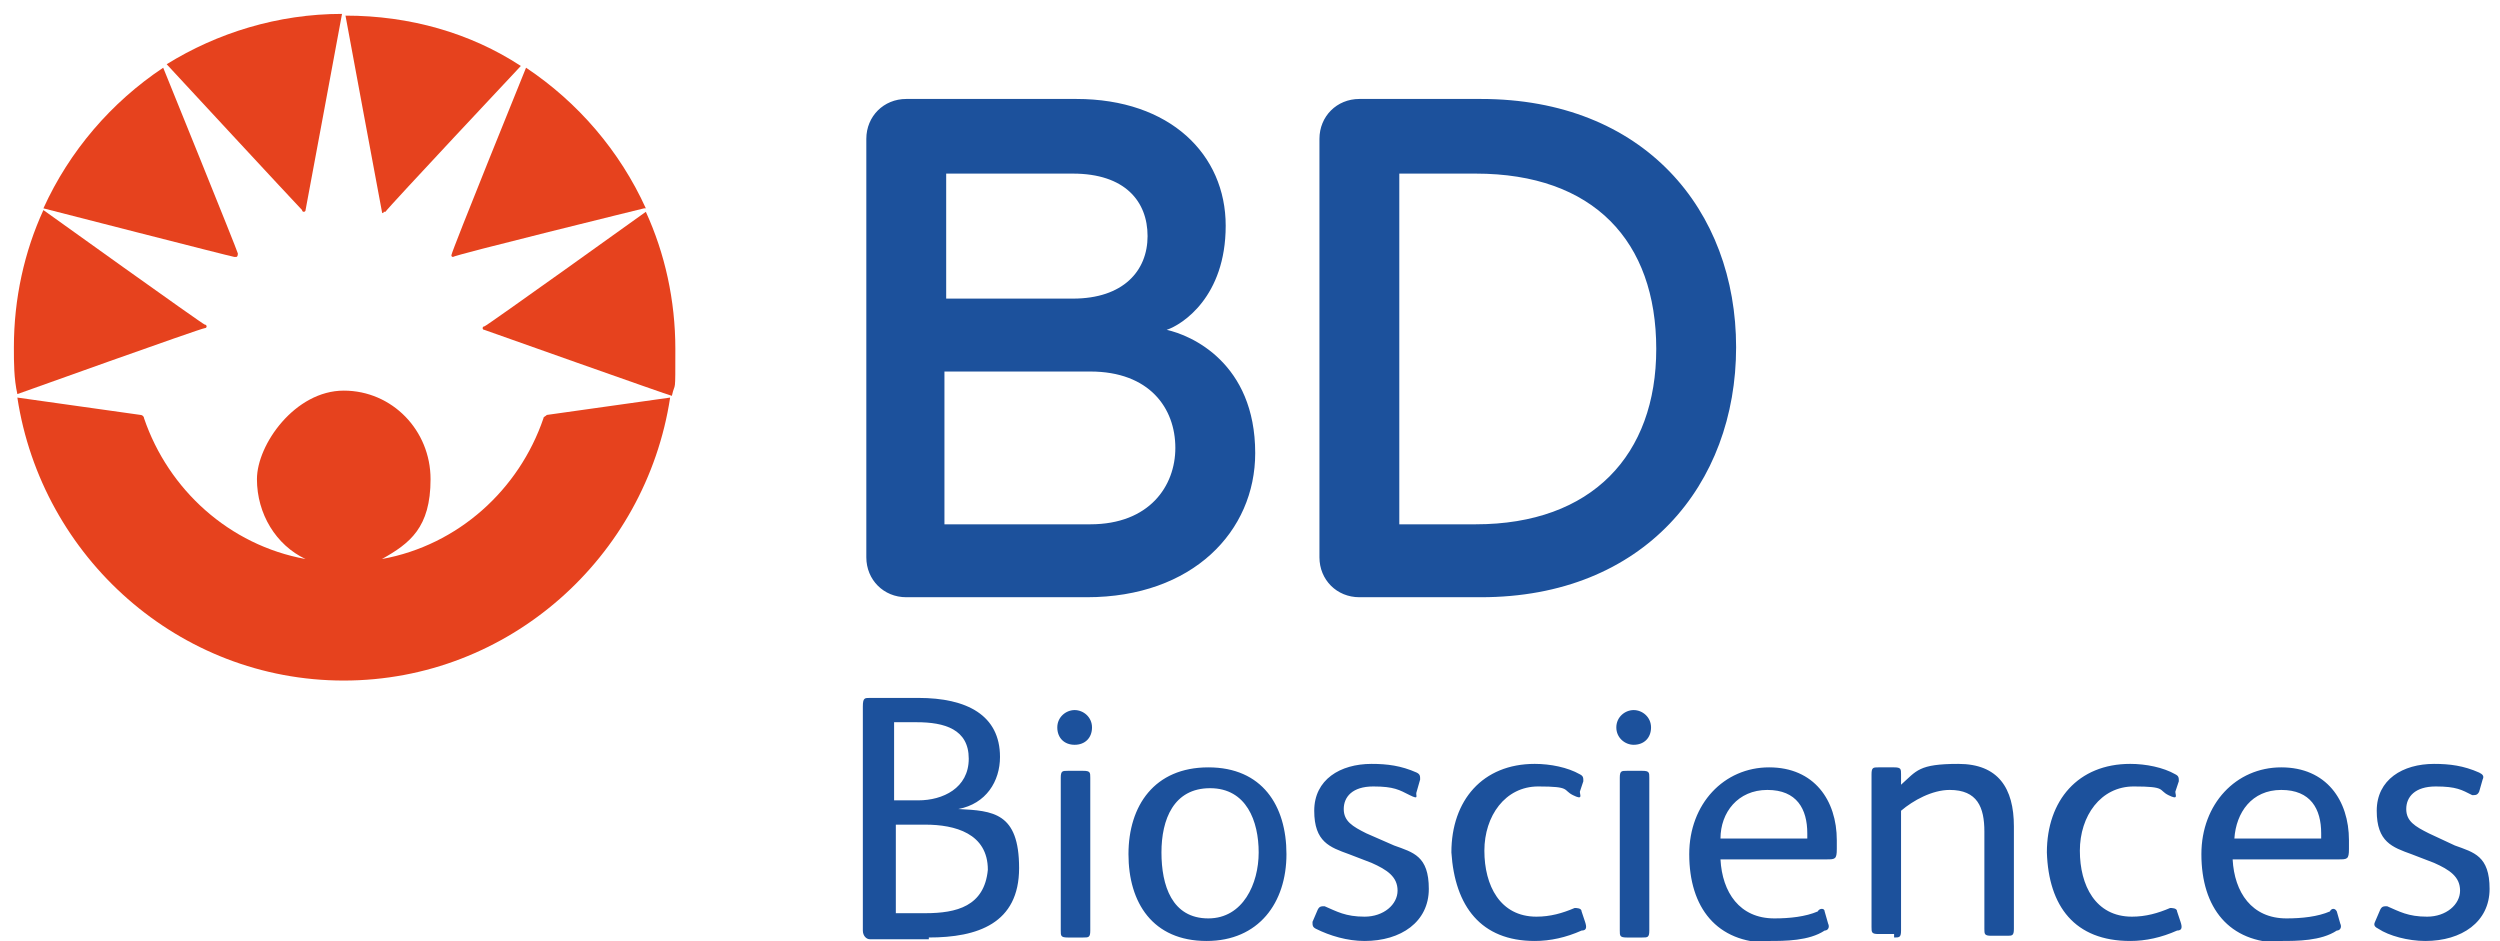
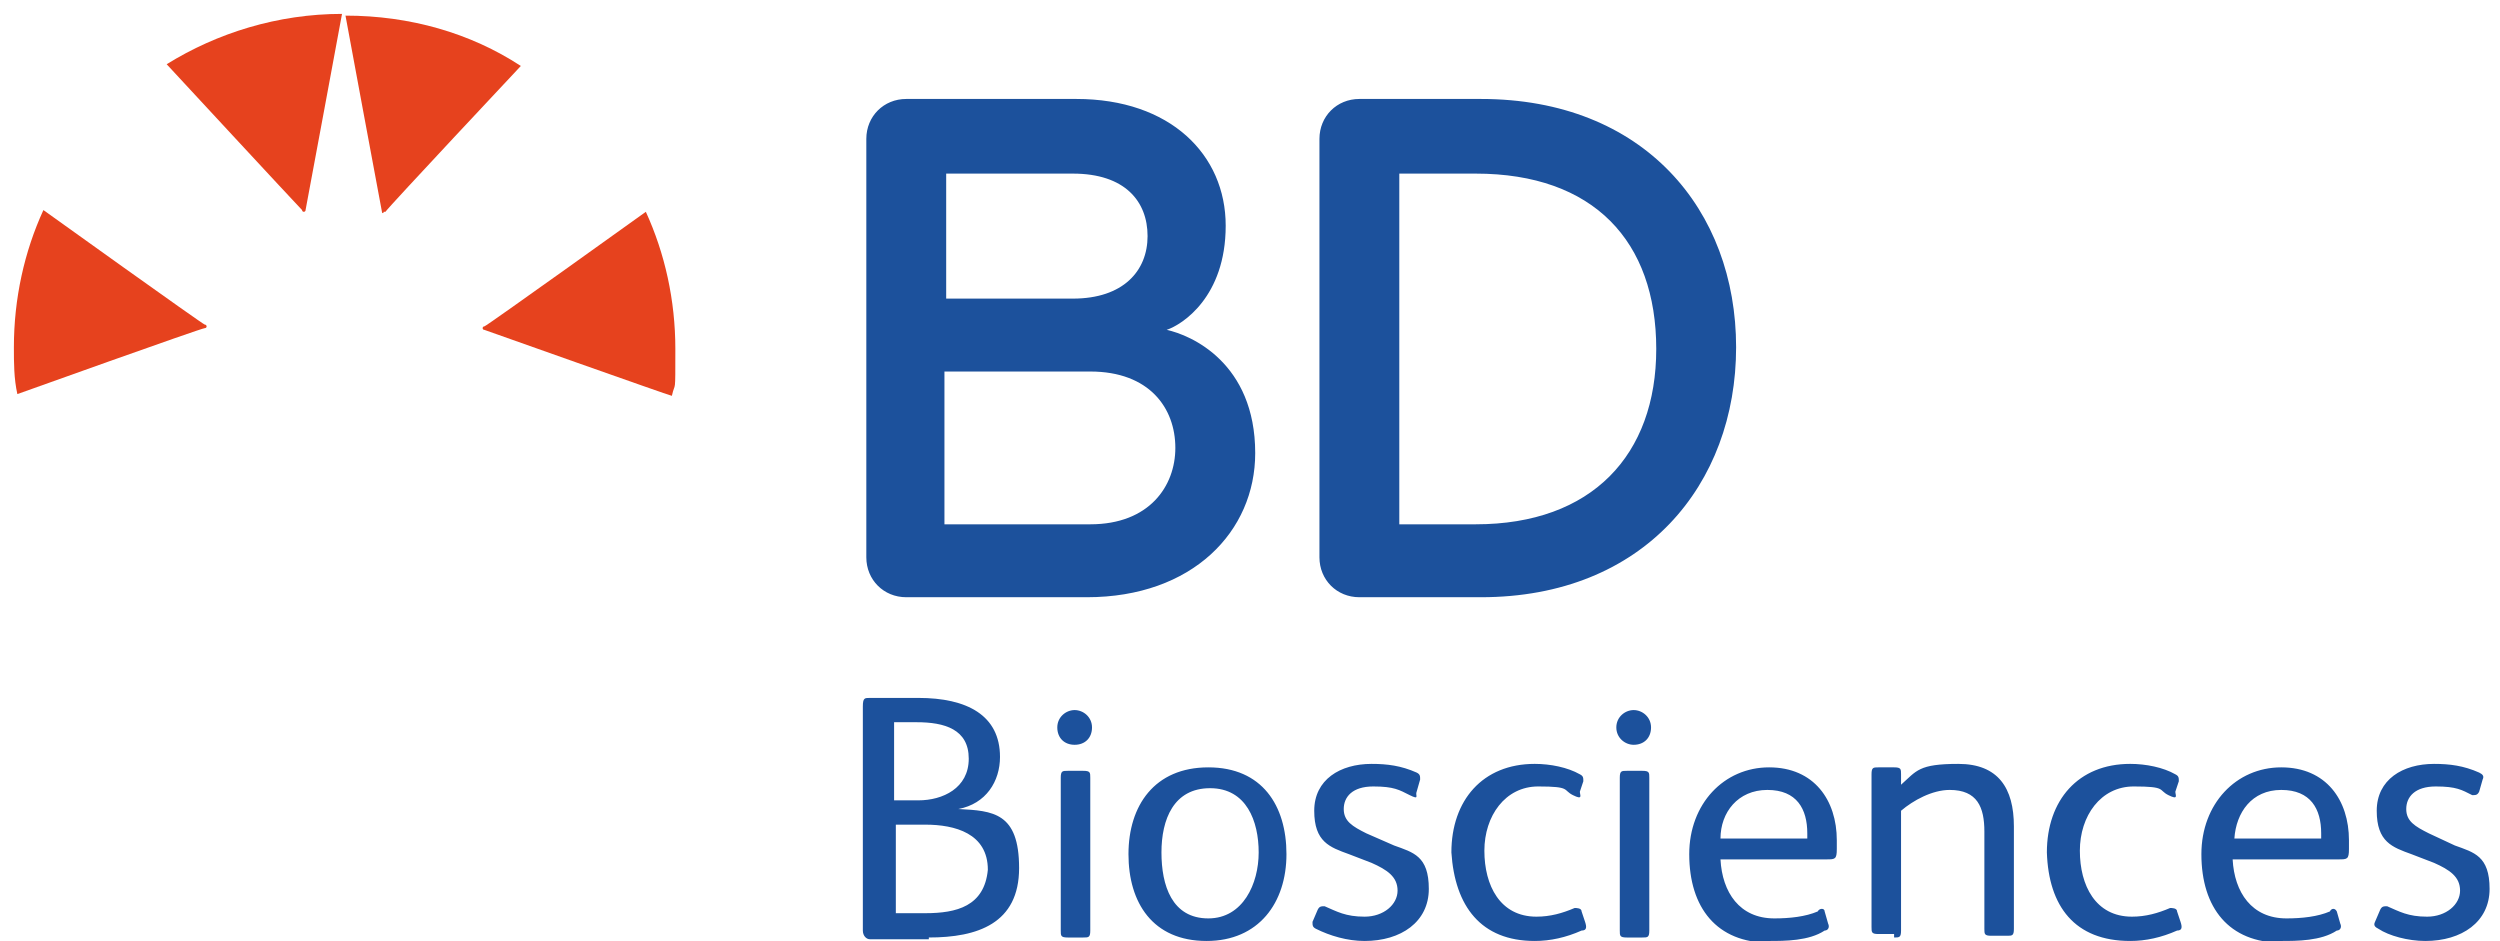
<svg xmlns="http://www.w3.org/2000/svg" id="Layer_1" version="1.1" viewBox="0 0 144 54.2">
  <defs>
    <style>
      .st0, .st1 {
        fill-rule: evenodd;
      }

      .st0, .st2 {
        fill: #1c519c;
      }

      .st1 {
        fill: #e6421e;
      }
    </style>
  </defs>
  <path id="Biosciences" class="st2" d="M53.5,54c2.8,0,5.2-.8,5.2-4s-1.5-3.3-3.5-3.4h0c1.6-.3,2.4-1.6,2.4-3,0-2.4-1.9-3.4-4.7-3.4h-2.8c-.3,0-.4,0-.4.5v12.9c0,.3.2.5.4.5h3.4ZM52.9,46.1h-1.4v-4.5h1.3c1.6,0,3,.4,3,2.1s-1.5,2.4-2.9,2.4ZM53.3,52.6h-1.7v-5.1h1.7c1.7,0,3.6.5,3.6,2.6-.2,2.1-1.8,2.5-3.6,2.5ZM61.9,42.9c.6,0,1-.4,1-1s-.5-1-1-1-1,.4-1,1,.4,1,1,1ZM62.4,54c.3,0,.4,0,.4-.4v-8.8c0-.3,0-.4-.4-.4h-.9c-.3,0-.4,0-.4.4v8.8c0,.3,0,.4.4.4h.9ZM69.5,54.2c3,0,4.6-2.2,4.6-5s-1.4-5-4.5-5-4.6,2.2-4.6,5c0,2.8,1.4,5,4.5,5ZM69.6,52.9c-2.1,0-2.7-1.9-2.7-3.8s.7-3.7,2.8-3.7,2.8,1.9,2.8,3.7-.9,3.8-2.9,3.8ZM78.6,54.2c2.1,0,3.7-1.1,3.7-3s-.9-2.1-2-2.5l-1.6-.7c-.8-.4-1.3-.7-1.3-1.4s.5-1.3,1.7-1.3,1.5.2,2.1.5.3,0,.4-.2l.2-.7c0-.2,0-.3-.2-.4-.9-.4-1.7-.5-2.6-.5-1.8,0-3.3.9-3.3,2.7s.9,2.1,2,2.5l1.3.5c.9.4,1.5.8,1.5,1.6s-.8,1.5-1.9,1.5-1.6-.3-2.3-.6c-.2,0-.3,0-.4.2l-.3.7c0,.2,0,.3.2.4.8.4,1.8.7,2.8.7ZM88.4,54.2c.9,0,1.8-.2,2.7-.6.3,0,.3-.2.2-.5l-.2-.6c0-.2-.3-.2-.4-.2-.7.3-1.4.5-2.2.5-2.1,0-3-1.8-3-3.8s1.2-3.7,3.1-3.7,1.4.2,2,.5.4,0,.4-.2l.2-.6c0-.2,0-.3-.2-.4-.7-.4-1.7-.6-2.6-.6-3,0-4.8,2.1-4.8,5.1.2,3.1,1.7,5.1,4.8,5.1ZM94.1,42.9c.6,0,1-.4,1-1s-.5-1-1-1-1,.4-1,1,.5,1,1,1ZM94.6,54c.3,0,.4,0,.4-.4v-8.8c0-.3,0-.4-.4-.4h-.9c-.3,0-.4,0-.4.4v8.8c0,.3,0,.4.4.4h.9ZM101.9,54.2c.9,0,2.3,0,3.2-.6.2,0,.3-.2.2-.4l-.2-.7c0-.2-.3-.2-.4,0-.7.3-1.6.4-2.5.4-2,0-3-1.5-3.1-3.4h6.1c.5,0,.6,0,.6-.6v-.5c0-2.3-1.3-4.2-3.9-4.2s-4.6,2.1-4.6,5c0,3.1,1.6,5.1,4.6,5.1ZM104.1,48.3h-5c0-1.5,1-2.8,2.7-2.8s2.3,1.1,2.3,2.5v.3ZM109.1,54c.3,0,.4,0,.4-.4v-6.9c.7-.6,1.8-1.2,2.8-1.2,1.6,0,2,1,2,2.4v5.6c0,.3,0,.4.4.4h.9c.3,0,.4,0,.4-.4v-5.9c0-2.2-.9-3.6-3.2-3.6s-2.4.4-3.3,1.2v-.6c0-.3,0-.4-.4-.4h-.9c-.3,0-.4,0-.4.4v8.8c0,.3,0,.4.4.4h.9s0,.2,0,.2ZM122.7,54.2c.9,0,1.8-.2,2.7-.6.3,0,.3-.2.2-.5l-.2-.6c0-.2-.3-.2-.4-.2-.7.3-1.4.5-2.2.5-2.1,0-3-1.8-3-3.8s1.2-3.7,3.1-3.7,1.4.2,2,.5.4,0,.4-.2l.2-.6c0-.2,0-.3-.2-.4-.7-.4-1.7-.6-2.6-.6-3,0-4.8,2.1-4.8,5.1.1,3.1,1.6,5.1,4.8,5.1ZM131.4,54.2c.9,0,2.3,0,3.2-.6.2,0,.3-.2.2-.4l-.2-.7c-.1-.2-.3-.2-.4,0-.7.3-1.6.4-2.5.4-2,0-3-1.5-3.1-3.4h6.1c.5,0,.6,0,.6-.6v-.5c0-2.3-1.3-4.2-3.9-4.2s-4.6,2.1-4.6,5c0,3.1,1.6,5.1,4.6,5.1ZM133.7,48.3h-5c.1-1.5,1-2.8,2.7-2.8s2.3,1.1,2.3,2.5v.3ZM139.7,54.2c2.1,0,3.7-1.1,3.7-3s-.9-2.1-2-2.5l-1.5-.7c-.8-.4-1.3-.7-1.3-1.4s.5-1.3,1.7-1.3,1.5.2,2.1.5c.2,0,.3,0,.4-.2l.2-.7c.1-.2,0-.3-.2-.4-.9-.4-1.7-.5-2.6-.5-1.8,0-3.3.9-3.3,2.7s.9,2.1,2,2.5l1.3.5c.9.4,1.5.8,1.5,1.6s-.8,1.5-1.9,1.5-1.6-.3-2.3-.6c-.2,0-.3,0-.4.2l-.3.7c-.1.2,0,.3.2.4.6.4,1.7.7,2.7.7Z" />
  <path class="st1" d="M27.9,19c-.1,0-.1-.1-.1-.1,0,0,0-.1.1-.1s9.3-6.6,9.3-6.6c1.1,2.4,1.7,5.1,1.7,7.9s0,1.8-.2,2.7c-.1,0-10.8-3.8-10.8-3.8" />
-   <path class="st1" d="M19.8,39.2c-9.5,0-17.4-7.1-18.8-16.3l7.1,1c.1,0,.2.1.2.2,1.4,4.1,4.9,7.3,9.3,8.1-1.7-.8-2.8-2.6-2.8-4.6s2.2-5.1,5-5.1,5,2.3,5,5.1-1.2,3.7-2.8,4.6c4.4-.8,7.9-4,9.3-8.1,0-.1.1-.1.2-.2l7.1-1c-1.4,9.2-9.3,16.3-18.8,16.3" />
  <path class="st1" d="M.8,20c0-2.8.6-5.5,1.7-7.9,0,0,9.2,6.6,9.3,6.6s.1.1.1.1c0,.1-.1.1-.1.1-.2,0-10.8,3.8-10.8,3.8-.2-.9-.2-1.8-.2-2.7" />
-   <path class="st1" d="M9.4,3.9s4.3,10.6,4.3,10.7h0q0,.2-.1.2h-.1c-.1,0-11-2.8-11-2.8,1.5-3.3,3.9-6.1,6.9-8.1" />
  <path class="st1" d="M19.7.8s-2,10.8-2.1,11.3c0,.1-.1.1-.1.1,0,0-.1,0-.1-.1-.3-.3-7.8-8.4-7.8-8.4,2.9-1.8,6.4-2.9,10.1-2.9" />
  <path class="st1" d="M30,3.8s-7.6,8.1-7.8,8.4h-.1c0,.1-.1.1-.1,0-.1-.5-2.1-11.3-2.1-11.3,3.7,0,7.2,1,10.1,2.9" />
-   <path class="st1" d="M37.1,12s-11,2.7-11,2.8h0q-.1,0-.1-.1h0c0-.2,4.3-10.8,4.3-10.8,3,2,5.4,4.8,6.9,8.1" />
  <path id="BD" class="st0" d="M85,10h-4.4v20.2h4.4c6.7,0,10.4-4,10.4-10.1,0-6.2-3.6-10.1-10.4-10.1M85.3,34.4h-7c-1.3,0-2.3-1-2.3-2.3V8c0-1.3,1-2.3,2.3-2.3h7c9.4,0,14.7,6.4,14.7,14.3s-5.3,14.4-14.7,14.4M62.8,21.4h-8.4v8.8h8.4c3.4,0,4.9-2.2,4.9-4.4,0-2.3-1.5-4.4-4.9-4.4M61.8,10h-7.3v7.2h7.3c2.9,0,4.3-1.6,4.3-3.6,0-2-1.3-3.6-4.3-3.6M62.6,34.4h-10.4c-1.3,0-2.3-1-2.3-2.3V8c0-1.3,1-2.3,2.3-2.3h9.8c5.4,0,8.6,3.2,8.6,7.3s-2.5,5.7-3.4,6c1.4.3,5.1,1.9,5.1,7.1,0,4.5-3.6,8.3-9.7,8.3" />
</svg>